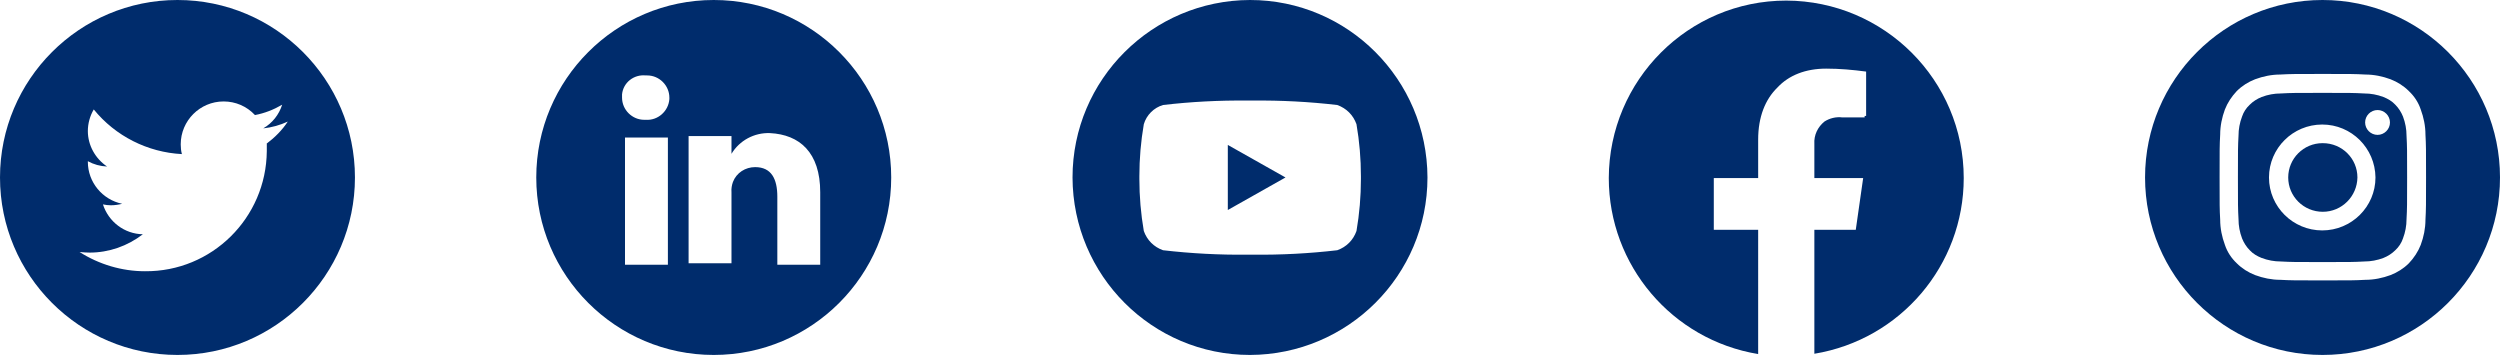
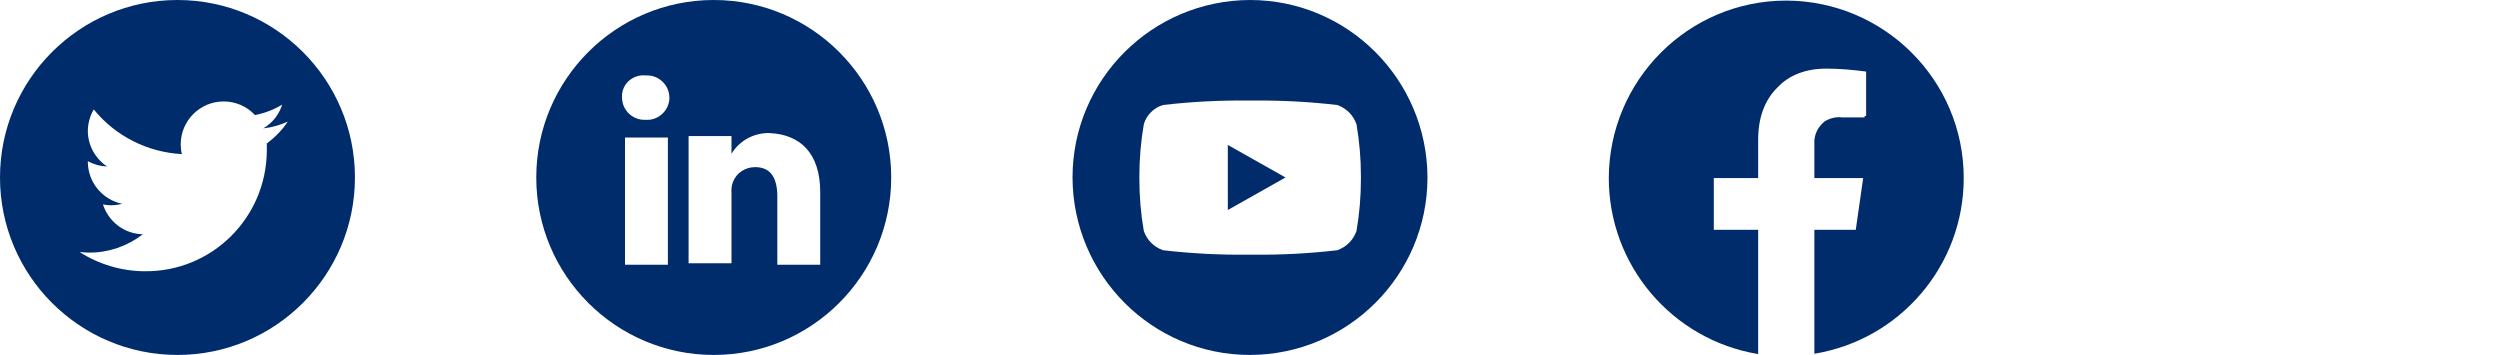
<svg xmlns="http://www.w3.org/2000/svg" id="Livello_2" viewBox="0 0 84.52 12">
  <g id="Livello_1-2">
    <path d="M24.13,0c-3.31,0-6,2.69-6,6s2.69,6,6,6,6-2.69,6-6S27.44,0,24.13,0Zm-1.55,8.95h-1.45V4.65h1.45v4.3Zm.05-5.6c-.03,.41-.39,.73-.8,.7-.02,0-.03,0-.05,0-.41,0-.75-.34-.75-.75,0-.04,0-.07,0-.11,.04-.4,.4-.68,.8-.64,.02,0,.03,0,.05,0,.41,0,.75,.34,.75,.75,0,.02,0,.03,0,.05Zm5.1,5.6h-1.45v-2.3c0-.6-.2-1-.75-1-.33,0-.63,.19-.75,.5-.04,.11-.06,.23-.05,.35v2.4h-1.45V4.6h1.45v.6c.27-.45,.77-.72,1.3-.7,1,.05,1.7,.65,1.7,2v2.45Z" style="fill:#002c6c;" />
    <path d="M6,0C2.69,0,0,2.69,0,6s2.69,6,6,6,6-2.69,6-6S9.31,0,6,0Zm3.02,4.86c0,.06,0,.12,0,.19,0,.02,0,.04,0,.06-.02,2.26-1.86,4.08-4.12,4.06-.78,0-1.55-.23-2.21-.65,.11,.01,.23,.02,.34,.02,.65,0,1.28-.22,1.8-.62-.62-.01-1.16-.42-1.35-1.01,.09,.02,.18,.03,.27,.03,.13,0,.26-.02,.38-.05-.67-.14-1.16-.73-1.16-1.42v-.02c.2,.11,.42,.17,.65,.18-.4-.27-.65-.72-.65-1.2,0-.25,.07-.51,.2-.73,.73,.9,1.82,1.45,2.98,1.51-.03-.11-.04-.22-.04-.33,0-.8,.65-1.45,1.45-1.45,.4,0,.78,.16,1.06,.46,.32-.06,.63-.18,.92-.35-.11,.34-.33,.62-.64,.8,.29-.03,.57-.11,.83-.23-.19,.29-.44,.54-.72,.75Z" style="fill:#002c6c;" />
    <path d="M42.26,0c3.31,0,5.99,2.69,6,6,0,3.31-2.69,5.99-6,6-3.31,0-5.99-2.69-6-6,0-3.31,2.69-5.99,6-6Zm.1,3.4h-.19c-.95-.01-1.91,.04-2.85,.15-.31,.09-.56,.34-.65,.65-.1,.58-.15,1.17-.15,1.76v.09c0,.59,.05,1.18,.15,1.76,.11,.31,.34,.54,.65,.65,.95,.11,1.9,.16,2.85,.15h.19c.95,.01,1.91-.04,2.85-.15,.31-.11,.54-.34,.65-.65,.1-.58,.15-1.17,.15-1.76v-.09c0-.59-.05-1.18-.15-1.76-.11-.31-.34-.54-.65-.65-.95-.11-1.9-.16-2.85-.15Zm-.85,1.5l1.95,1.1-1.95,1.1v-2.2Z" style="fill:#002c6c;" />
    <g>
-       <path d="M78.52,4.84h0c-.64,0-1.16,.52-1.16,1.16,0,.64,.52,1.16,1.17,1.16,.64,0,1.16-.52,1.17-1.16,0-.64-.52-1.16-1.17-1.16Z" style="fill:#002c6c;" />
-       <path d="M81.24,3.94c-.06-.15-.15-.29-.26-.4-.11-.12-.25-.2-.4-.26-.21-.08-.43-.12-.65-.12-.37-.02-.48-.02-1.41-.02s-1.04,0-1.41,.02c-.22,0-.44,.04-.65,.12-.15,.06-.29,.15-.4,.26-.12,.11-.21,.25-.26,.4-.08,.21-.12,.43-.12,.65-.02,.37-.02,.48-.02,1.41s0,1.04,.02,1.41c0,.22,.04,.44,.12,.65,.06,.15,.15,.29,.26,.4,.11,.12,.25,.2,.4,.26,.21,.08,.43,.12,.65,.12,.37,.02,.48,.02,1.41,.02s1.05,0,1.41-.02c.22,0,.44-.04,.65-.12,.15-.06,.29-.15,.4-.26,.12-.11,.21-.25,.26-.4,.08-.21,.12-.43,.12-.65,.02-.37,.02-.48,.02-1.41s0-1.04-.02-1.41c0-.22-.04-.44-.12-.65Zm-2.73,3.85h0c-.99,0-1.8-.8-1.8-1.79h0c0-.99,.81-1.79,1.8-1.79h0c.99,0,1.79,.8,1.8,1.79,0,.99-.81,1.79-1.8,1.79Zm1.87-3.23c-.23,0-.42-.19-.42-.42h0c0-.23,.19-.42,.42-.42,.23,0,.42,.19,.42,.42,0,.23-.19,.42-.42,.42Z" style="fill:#002c6c;" />
-       <path d="M78.52,0c-3.31,0-6,2.69-6,6s2.69,6,6,6,6-2.69,6-6-2.69-6-6-6Zm3.48,7.43c0,.29-.06,.58-.16,.85-.09,.23-.23,.44-.4,.62-.18,.18-.39,.31-.62,.4-.27,.1-.56,.16-.85,.16-.37,.02-.49,.02-1.44,.02s-1.07,0-1.44-.02c-.29,0-.58-.06-.85-.16-.23-.09-.44-.22-.62-.4-.18-.17-.32-.38-.4-.62-.1-.27-.16-.56-.16-.85-.02-.37-.02-.49-.02-1.44s0-1.07,.02-1.44c0-.29,.06-.58,.16-.85,.09-.23,.23-.44,.4-.62,.18-.18,.39-.31,.62-.4,.27-.1,.56-.16,.85-.16,.37-.02,.49-.02,1.44-.02s1.07,0,1.44,.02c.29,0,.58,.06,.85,.16,.23,.09,.44,.22,.62,.4,.18,.17,.32,.38,.4,.62,.1,.27,.16,.56,.16,.85,.02,.37,.02,.49,.02,1.44s0,1.07-.02,1.44Z" style="fill:#002c6c;" />
-     </g>
+       </g>
    <path d="M60.39,.02c-3.31,0-5.99,2.69-6,6,0,2.95,2.14,5.47,5.05,5.95V7.77h-1.5v-1.75h1.5v-1.3c0-.77,.24-1.36,.65-1.76,.39-.42,.96-.64,1.65-.64,.45,0,.9,.04,1.35,.1v1.5h-.05v.05h-.75c-.22-.03-.44,.03-.61,.14-.22,.18-.36,.45-.34,.76v1.15h1.65l-.25,1.75h-1.4v4.19c2.91-.48,5.05-2.99,5.05-5.94,0-3.31-2.69-5.99-6-6Z" style="fill:#002c6c;" />
  </g>
</svg>